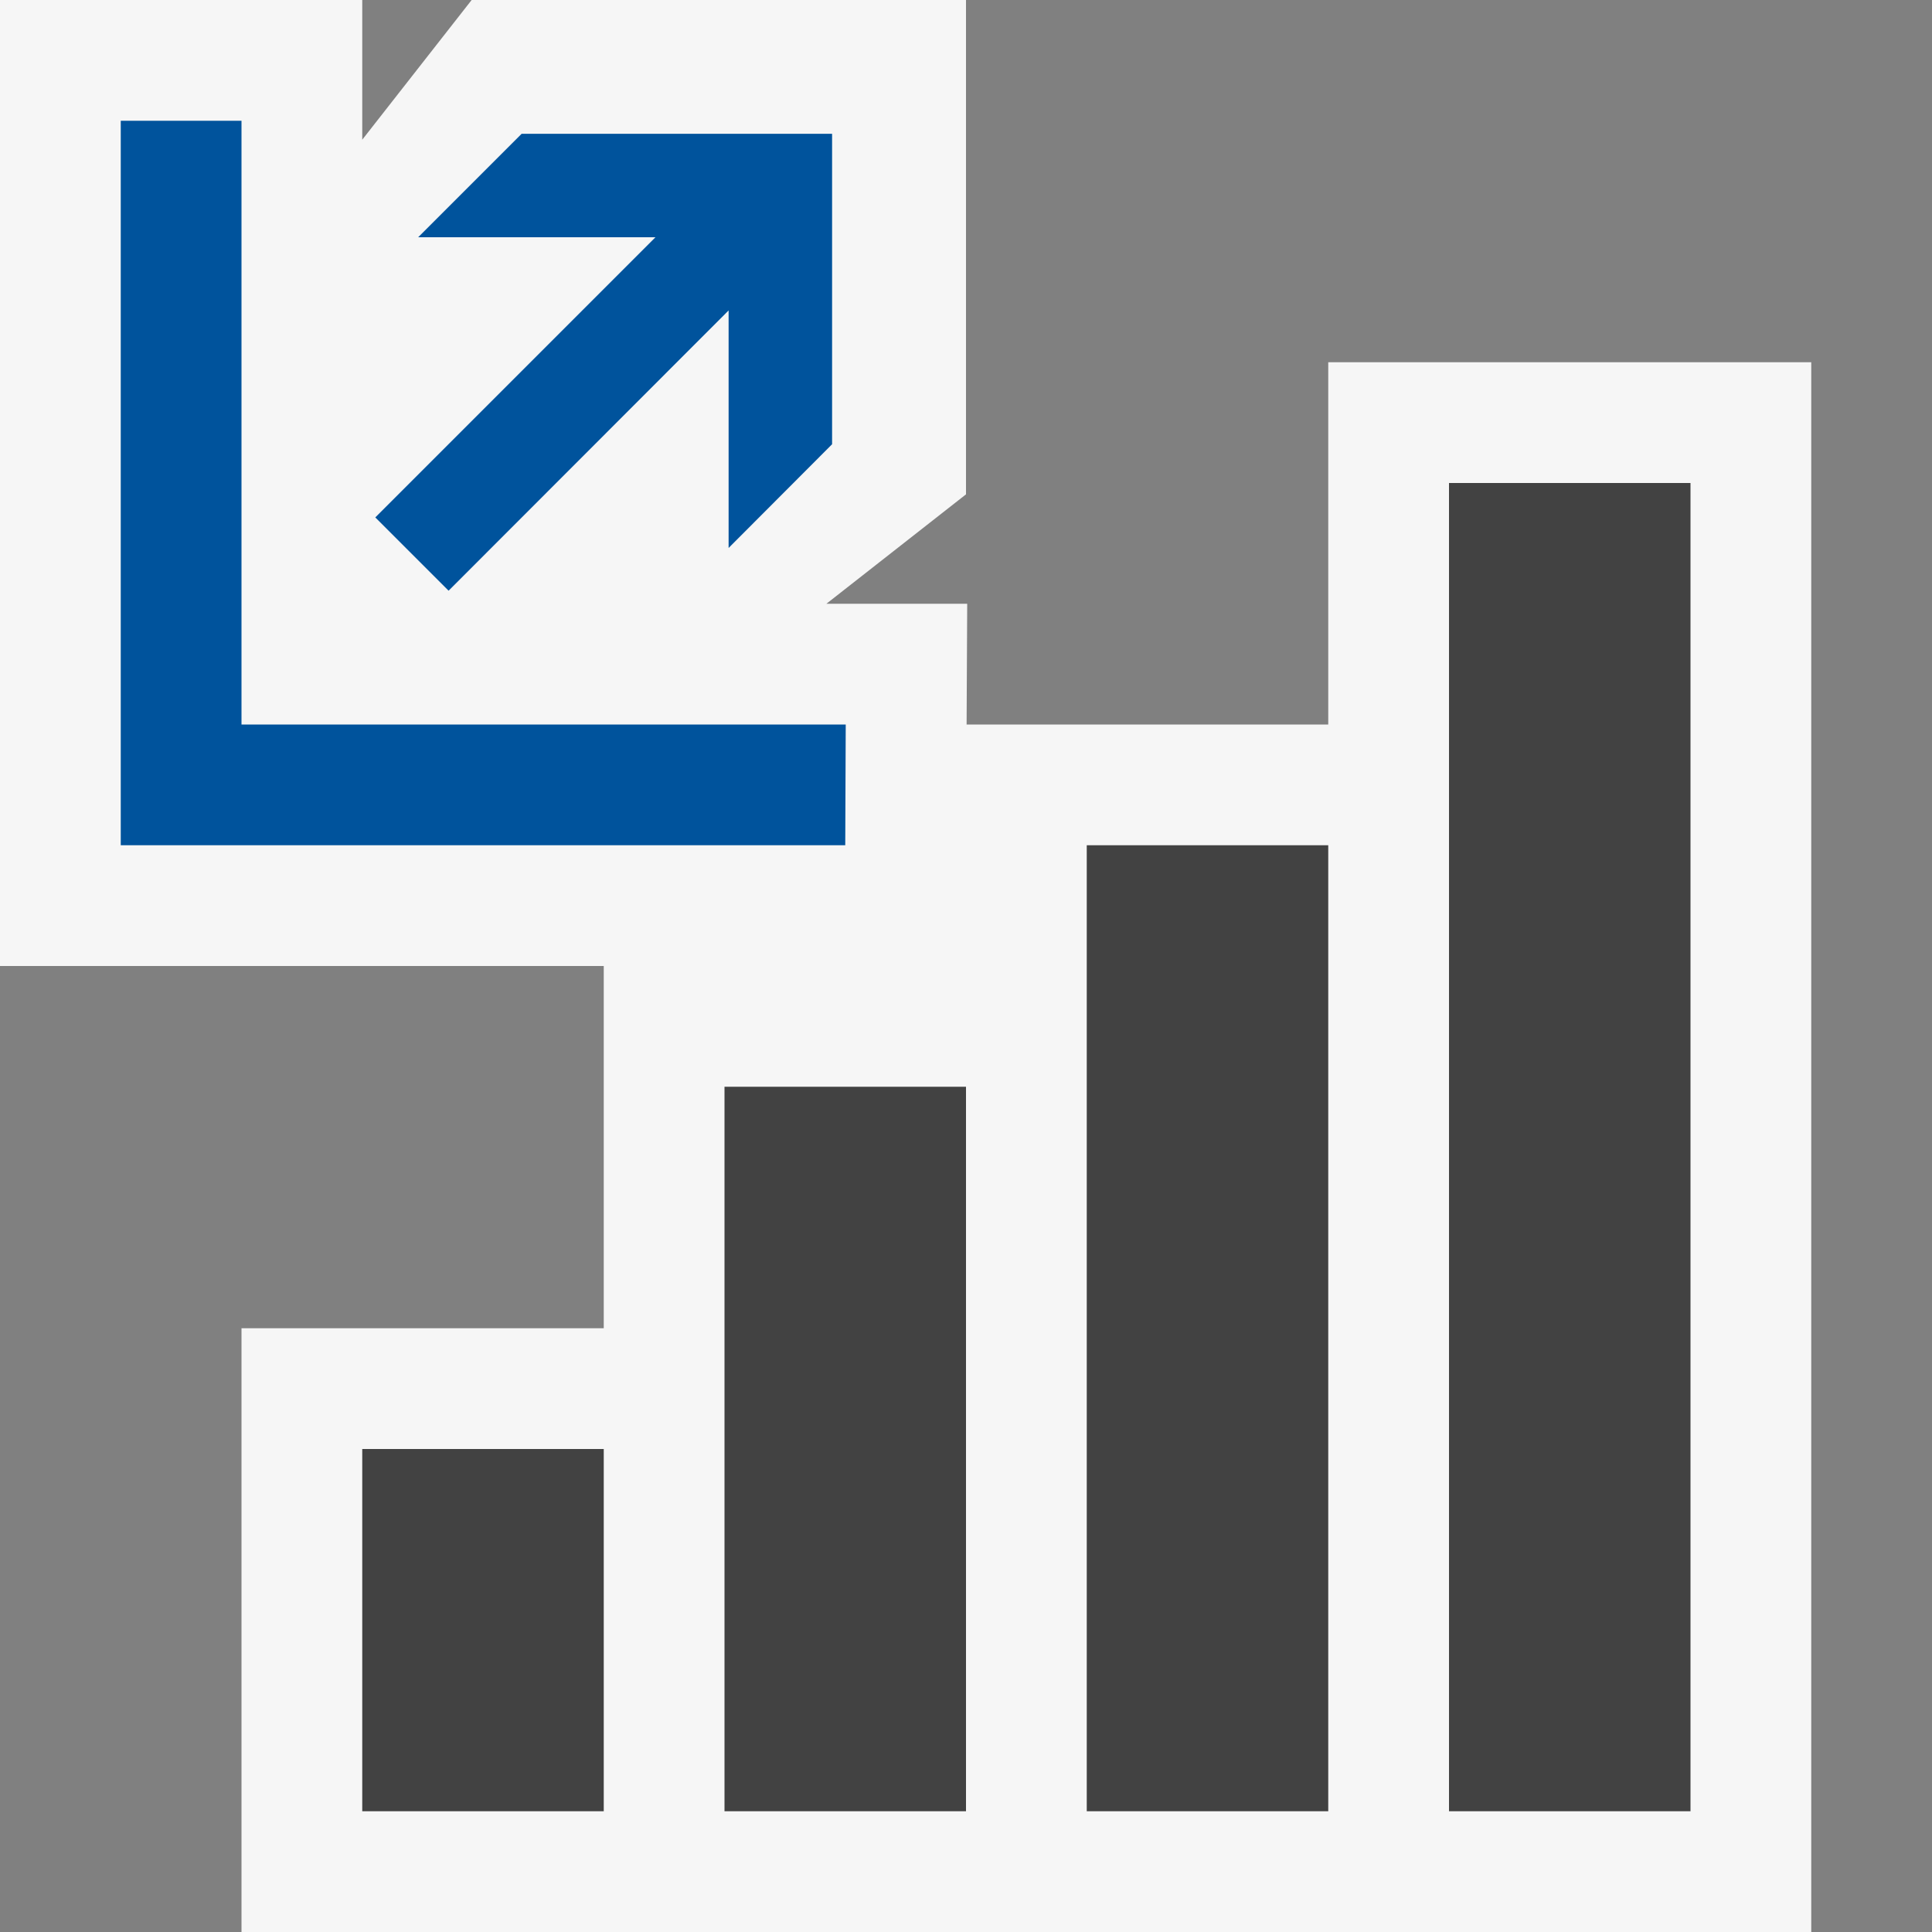
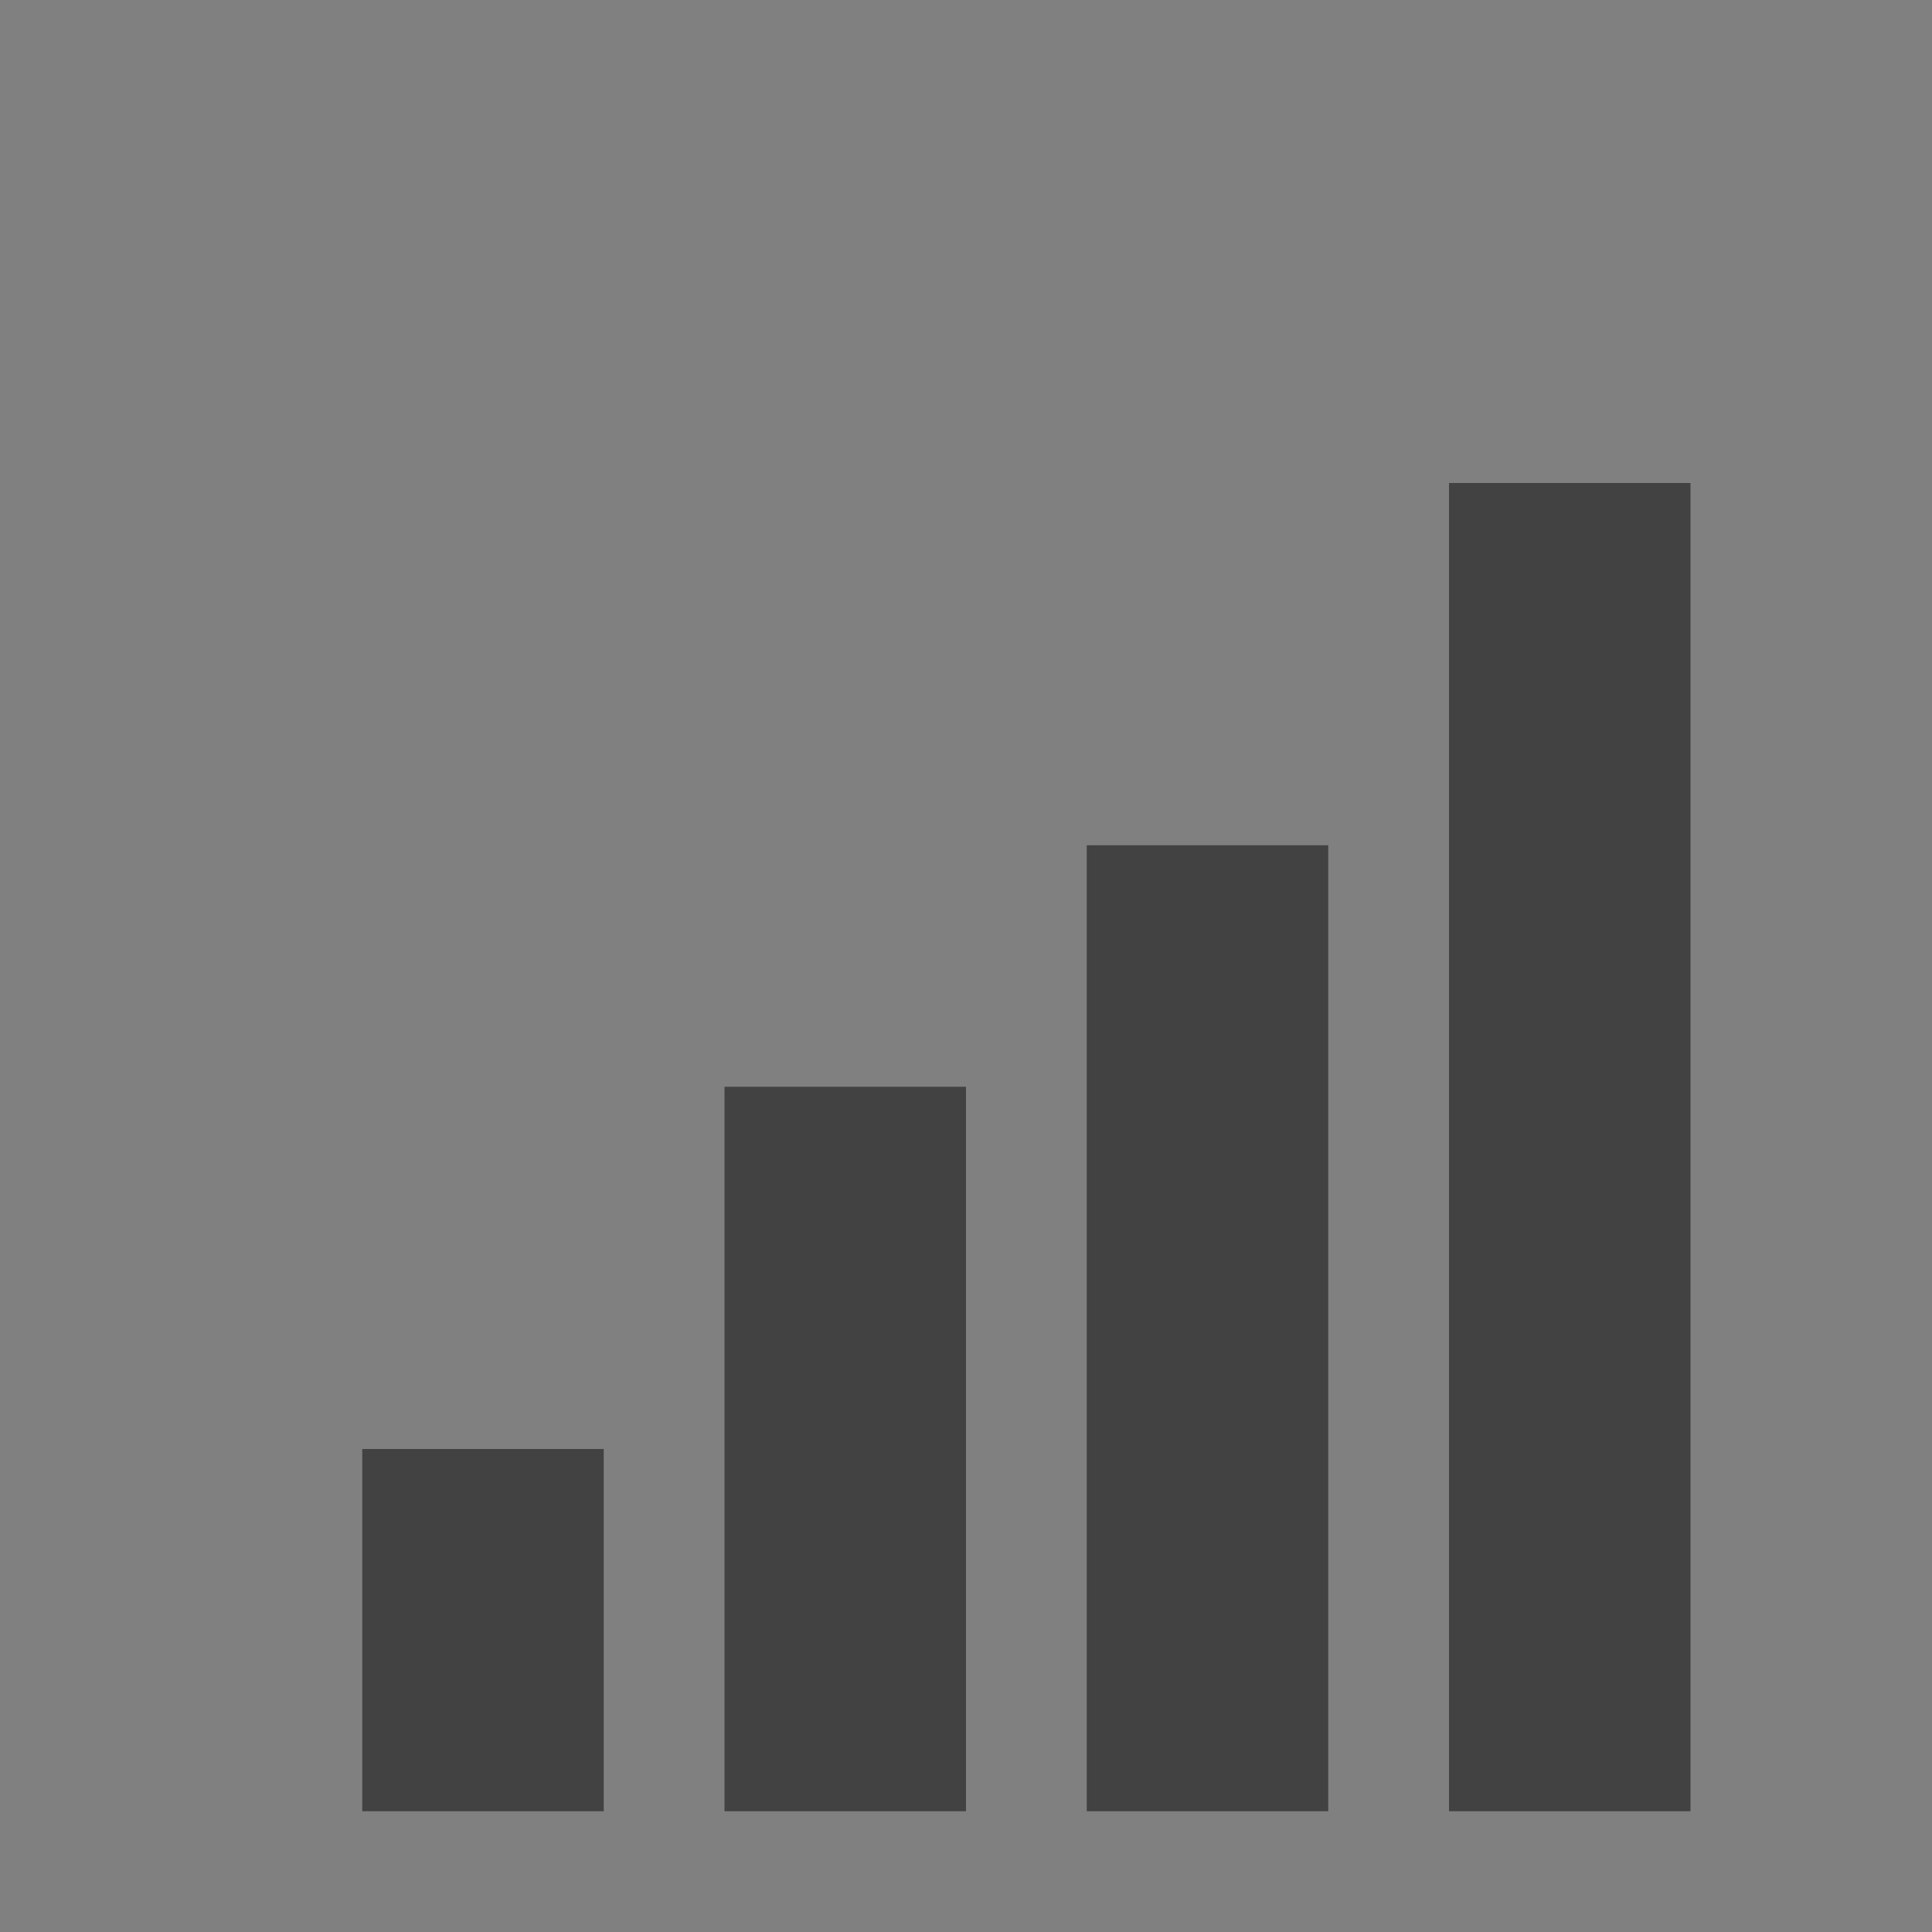
<svg xmlns="http://www.w3.org/2000/svg" viewBox="0 0 16 16">
  <rect x="0" y="0" width="16" height="16" fill="#808080" stroke="none" />
  <style>.st0{opacity:0}.st0,.st1{fill:#f6f6f6}.st2{fill:#424242}.st3{fill:#00539c}</style>
  <g id="outline">
-     <path class="st0" d="M0 0h16v16H0z" />
-     <path class="st1" d="M0 0v8h5v3H2v5h13V3h-4v3H8.005l.005-1H6.844L8 4.094V0H3.906L3 1.157V0z" />
-   </g>
+     </g>
  <g id="icon_x5F_bg">
    <path class="st2" d="M3 12h2v3H3zM6 9h2v6H6zM12 4h2v11h-2zM9 7h2v8H9z" />
  </g>
  <g id="color_x5F_action">
-     <path class="st3" d="M7.004 6H2V1H1v6h6z" />
-     <path class="st3" d="M4.32 1.108l-.857.857h1.965l-2.32 2.32.607.607 2.319-2.321v1.967l.857-.859V1.108z" />
-   </g>
+     </g>
</svg>